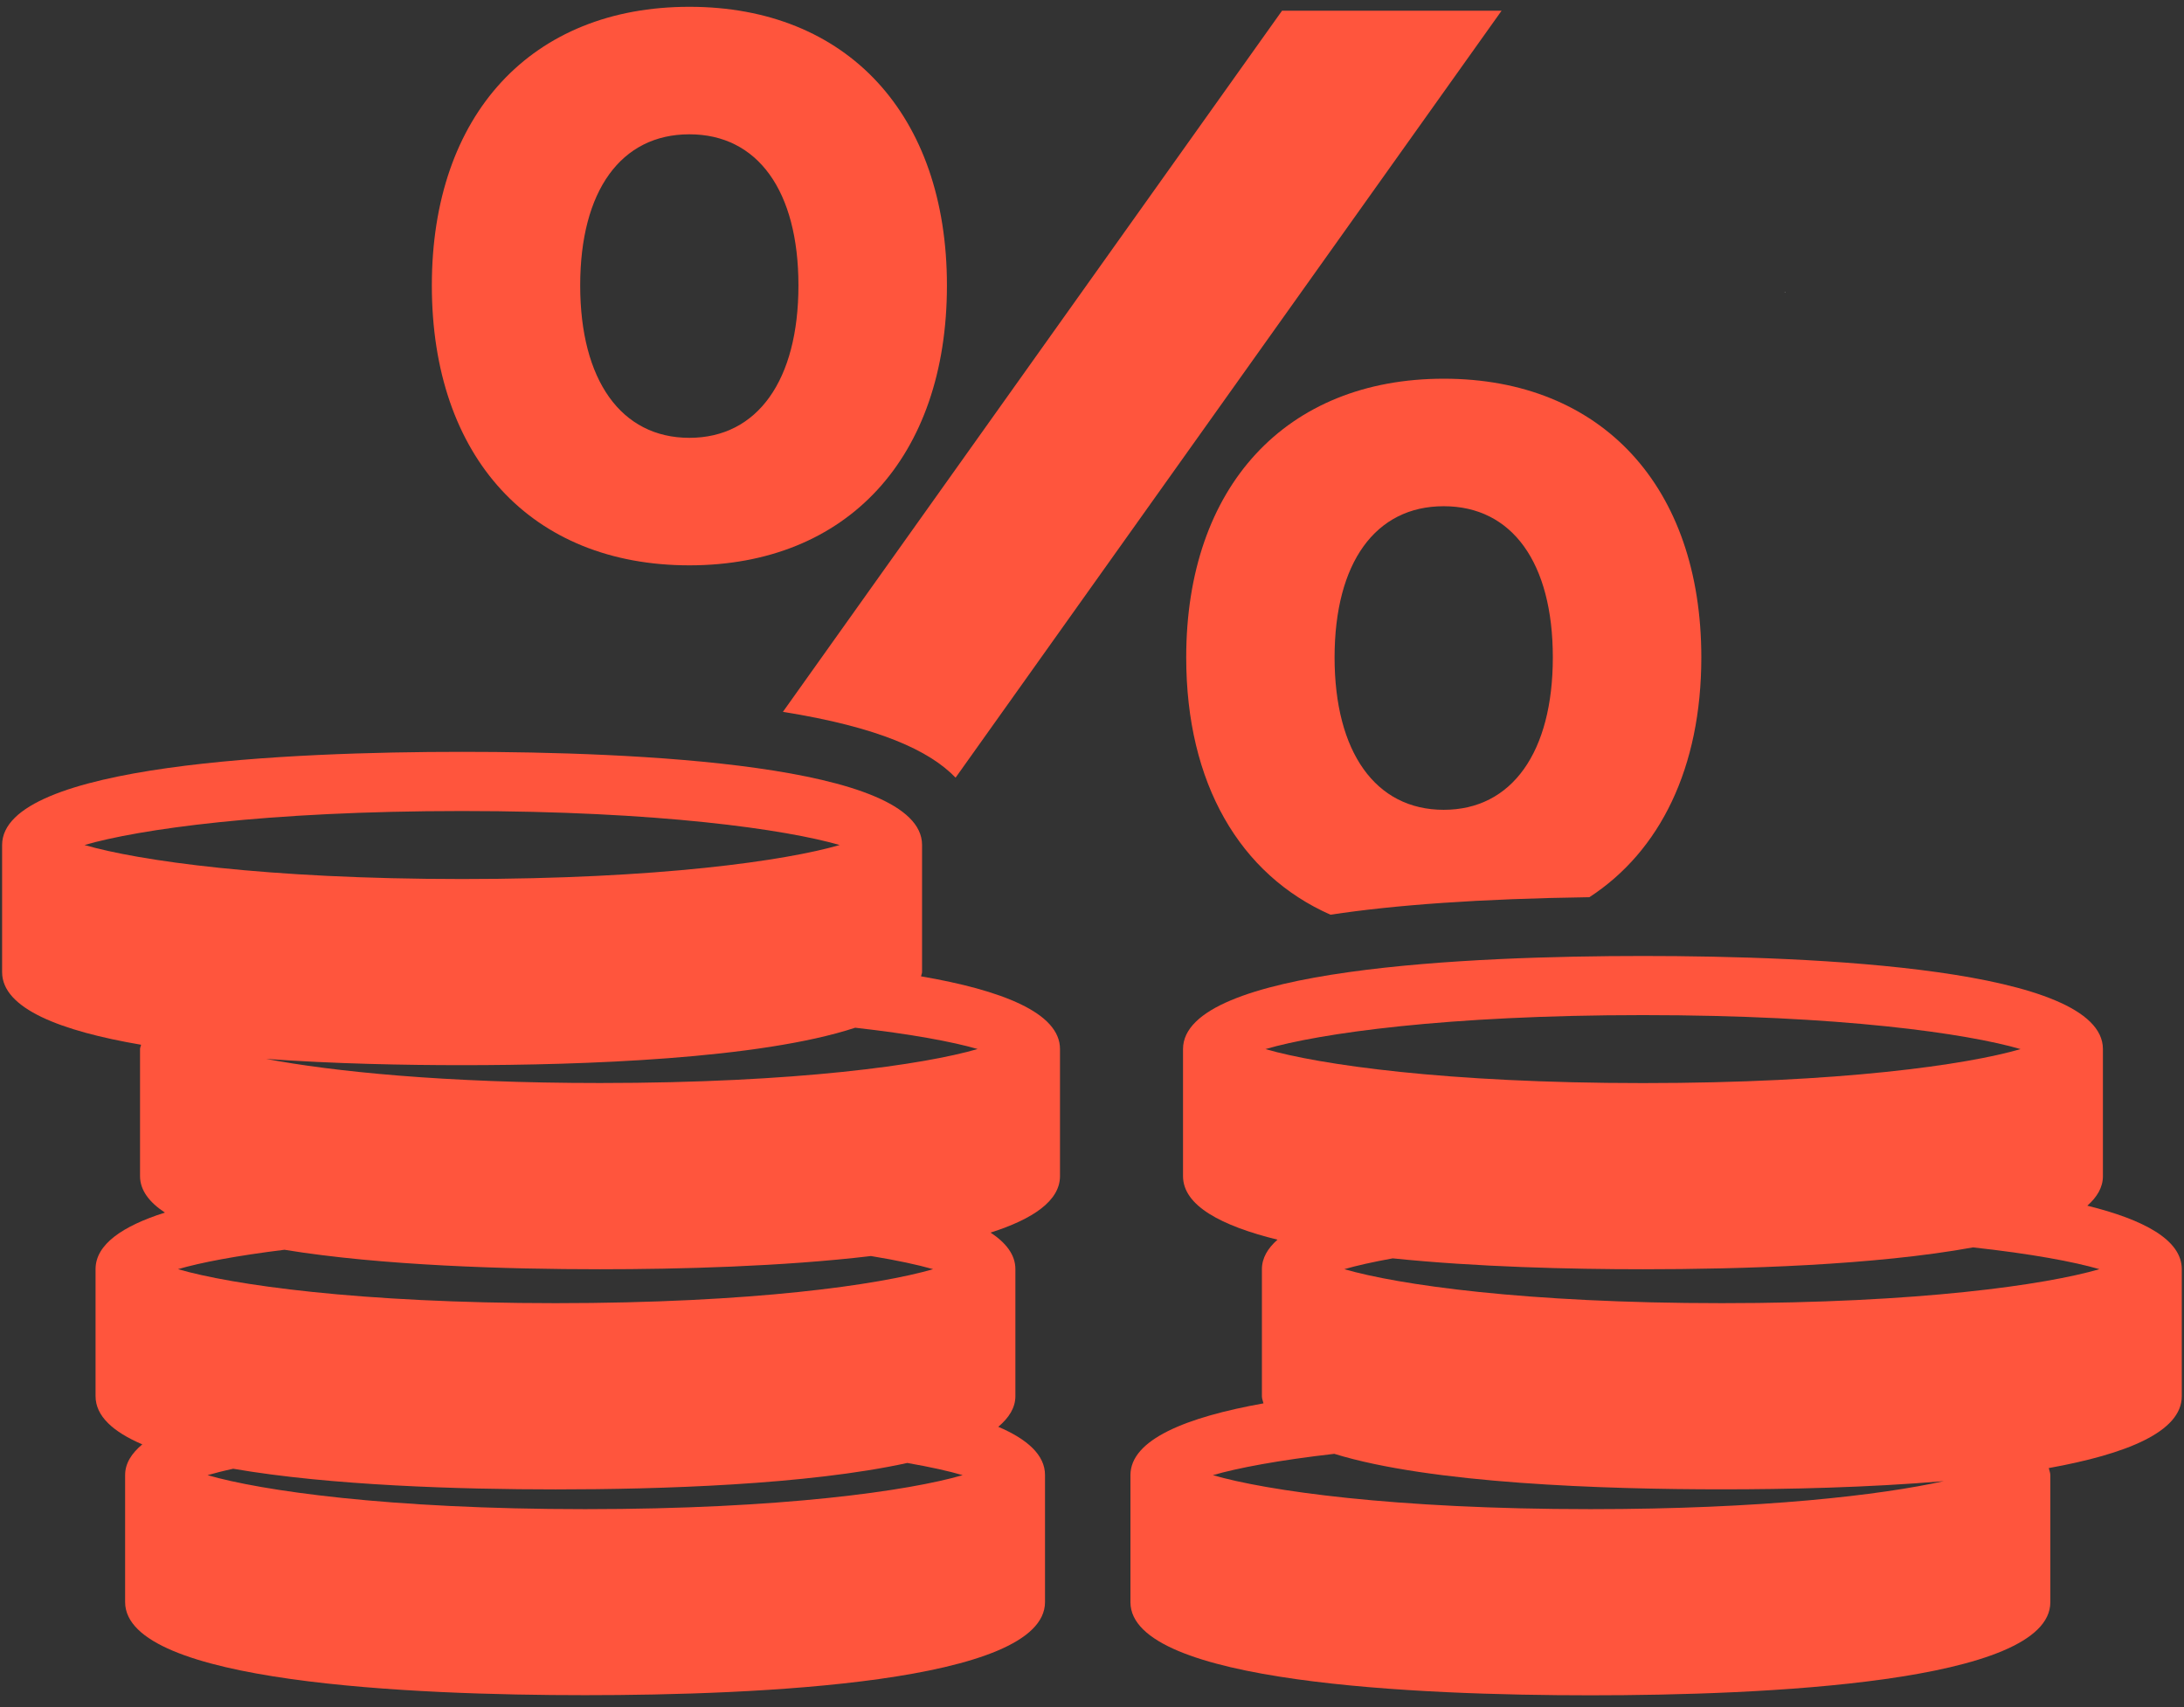
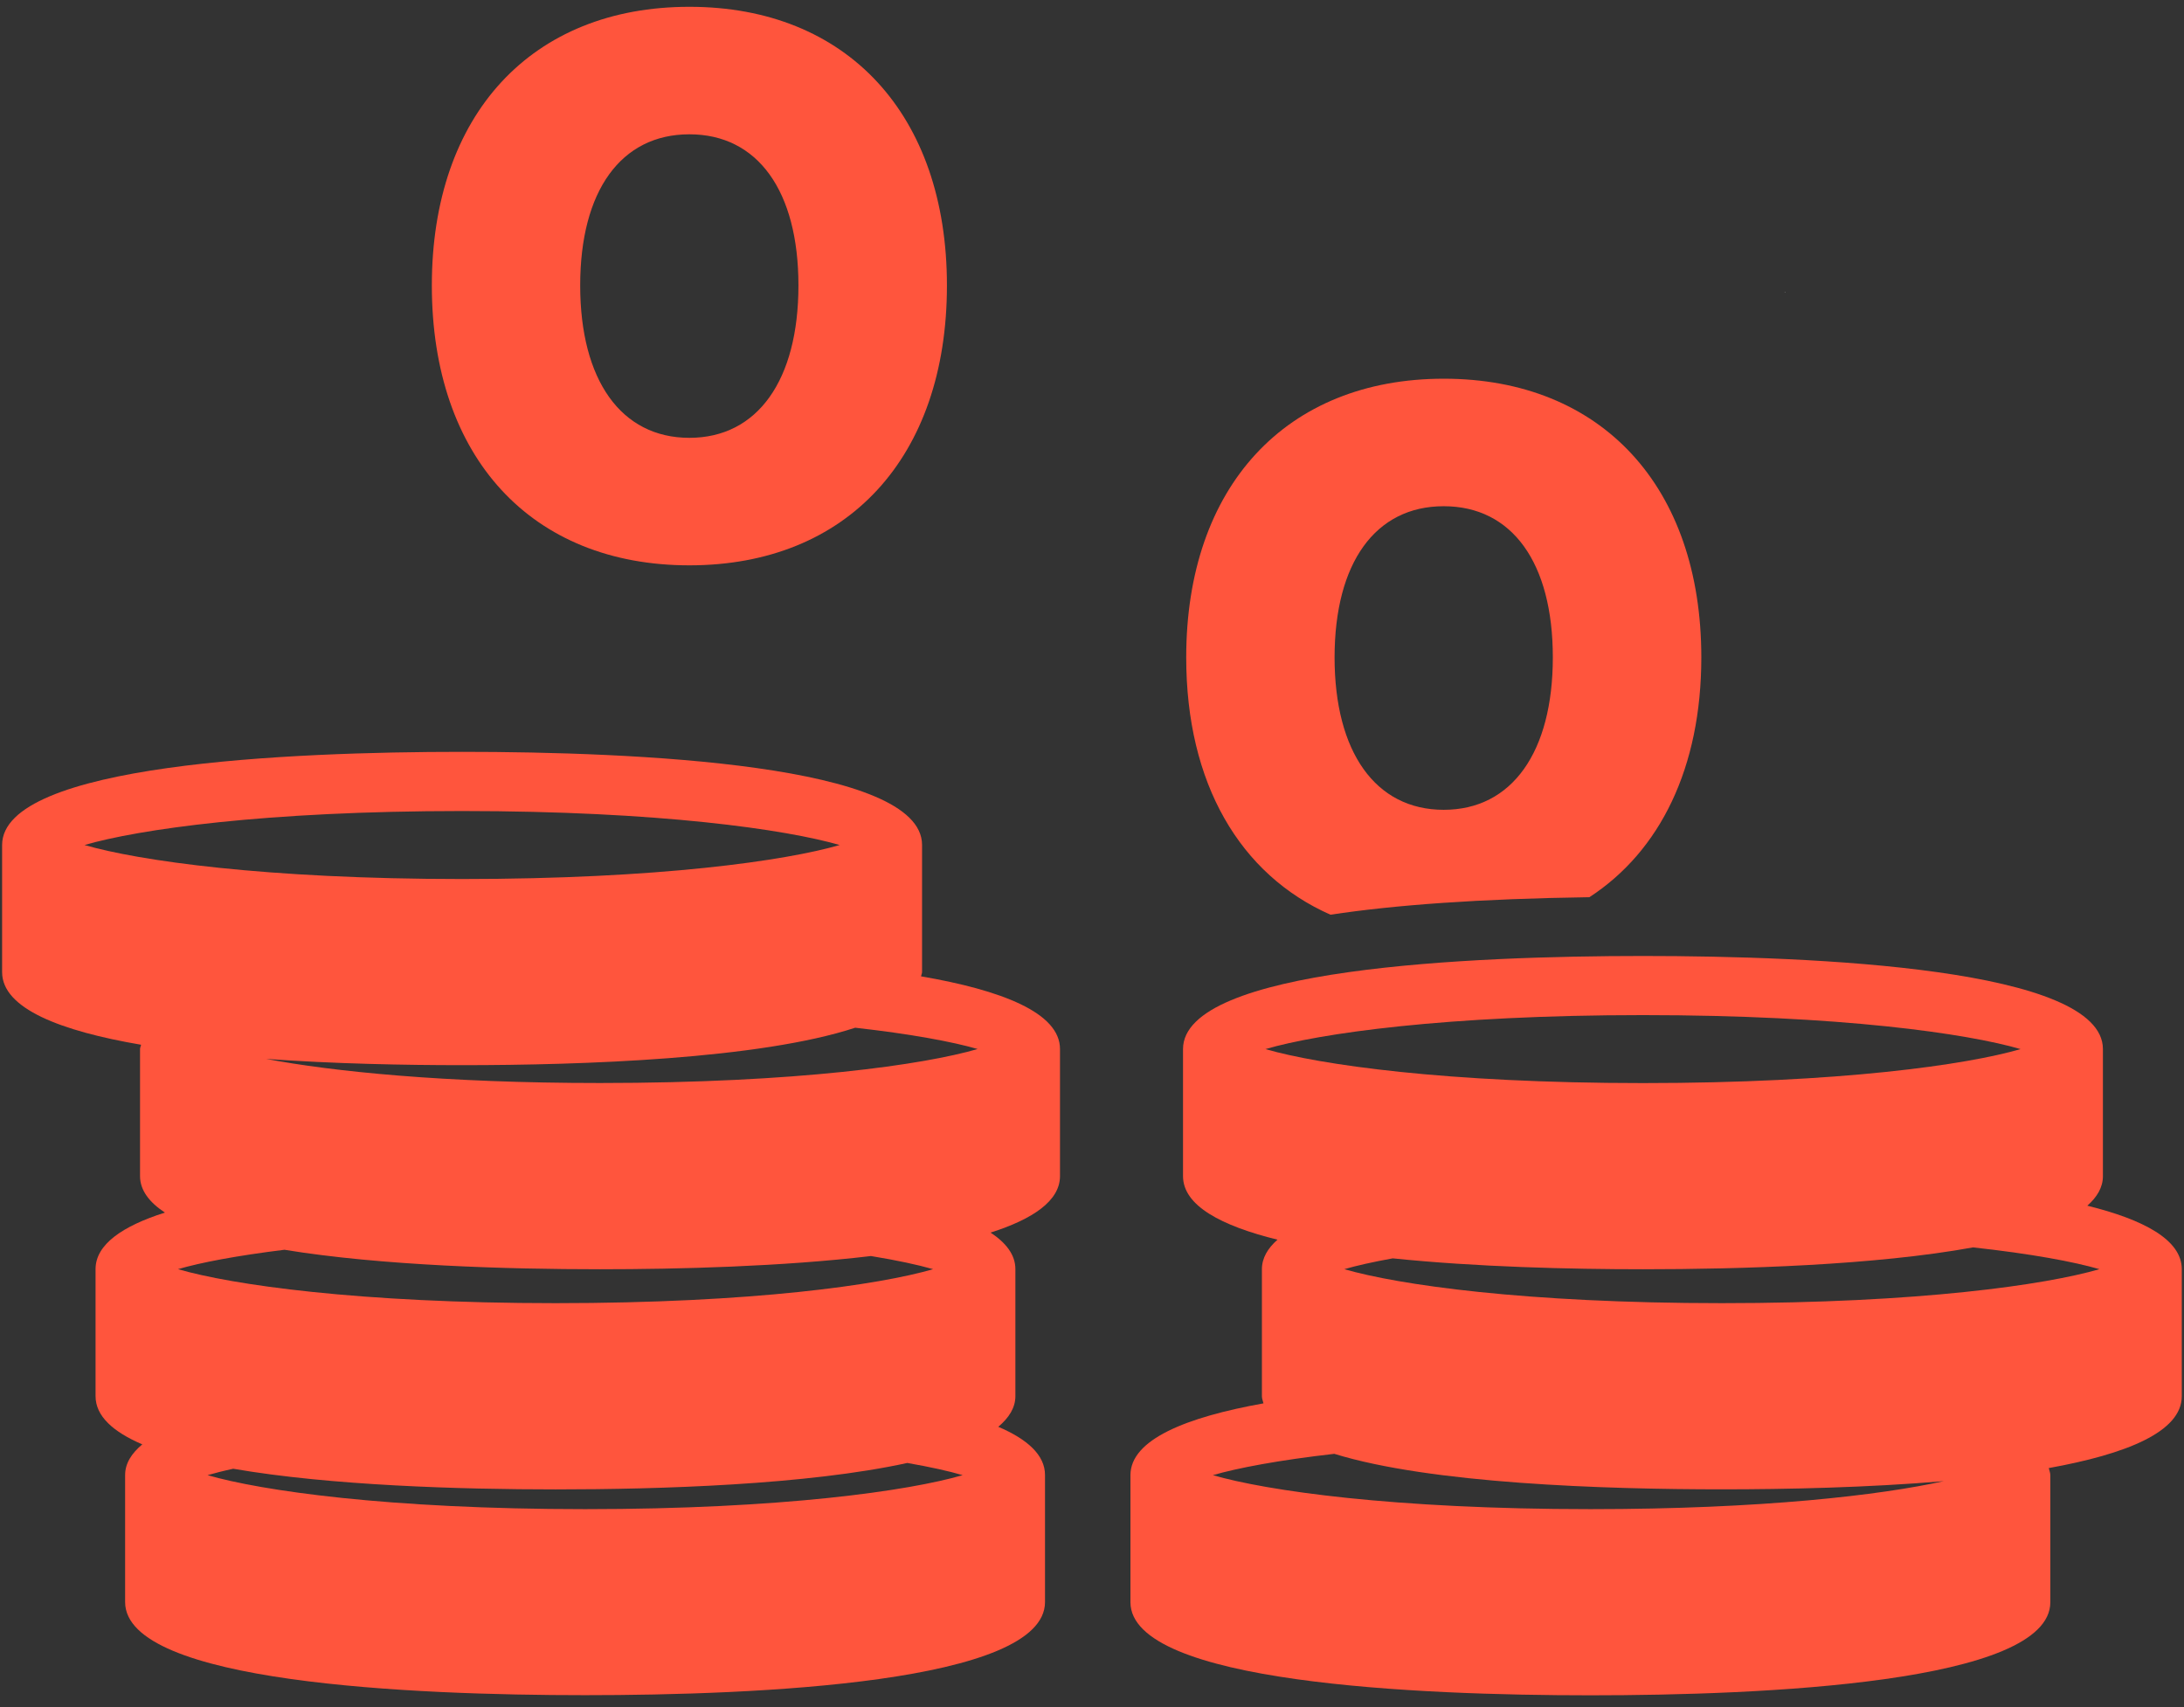
<svg xmlns="http://www.w3.org/2000/svg" width="664" zoomAndPan="magnify" viewBox="0 0 498 389.25" height="519" preserveAspectRatio="xMidYMid meet" version="1.0">
  <rect x="0" y="0" width="498" height="389.25" fill="#333333" stroke="none" />
  <defs>
    <g />
    <clipPath id="ff222aad39">
      <path d="M 0.48 171 L 242 171 L 242 387 L 0.48 387 Z M 0.48 171 " clip-rule="nonzero" />
    </clipPath>
    <clipPath id="0b1aef0d6d">
      <path d="M 257 217 L 497.52 217 L 497.52 387 L 257 387 Z M 257 217 " clip-rule="nonzero" />
    </clipPath>
    <clipPath id="c32760b211">
      <path d="M 0.734 1 L 1.215 1 L 1.215 2 L 0.734 2 Z M 0.734 1 " clip-rule="nonzero" />
    </clipPath>
    <clipPath id="c72c21956b">
      <rect x="0" width="2" y="0" height="3" />
    </clipPath>
  </defs>
-   <path fill="#ff553d" d="M 217.895 177.324 L 342.398 2.438 L 292.336 2.438 L 178.52 162.32 C 200.328 165.801 211.914 171.113 217.895 177.324 Z M 217.895 177.324 " fill-opacity="1" fill-rule="nonzero" />
  <path fill="#ff553d" d="M 157.195 128.91 C 193.152 128.91 215.922 104.34 215.922 65.09 C 215.922 26.121 193.152 1.551 157.195 1.551 C 121.207 1.551 98.469 26.121 98.469 65.09 C 98.469 104.34 121.207 128.91 157.195 128.91 Z M 157.195 30.625 C 172.758 30.625 182.062 43.504 182.062 65.09 C 182.062 86.664 172.758 99.836 157.195 99.836 C 141.602 99.836 132.297 86.648 132.297 65.09 C 132.297 43.504 141.602 30.625 157.195 30.625 Z M 157.195 30.625 " fill-opacity="1" fill-rule="nonzero" />
  <path fill="#ff553d" d="M 303.379 208.574 C 318.137 206.34 337.379 204.941 362.418 204.582 C 378.555 194.082 387.938 175.027 387.938 149.895 C 387.938 110.926 365.168 86.355 329.211 86.355 C 293.27 86.355 270.484 110.926 270.484 149.895 C 270.469 178.629 282.723 199.457 303.379 208.574 Z M 329.195 115.43 C 344.789 115.43 354.078 128.305 354.078 149.895 C 354.078 171.469 344.789 184.656 329.195 184.656 C 313.617 184.656 304.312 171.453 304.312 149.895 C 304.328 128.305 313.617 115.43 329.195 115.43 Z M 329.195 115.43 " fill-opacity="1" fill-rule="nonzero" />
  <g clip-path="url(#ff222aad39)">
    <path fill="#ff553d" d="M 210.02 222.629 C 210.066 222.305 210.25 221.992 210.25 221.652 L 210.25 192.672 C 210.25 174.203 144.551 171.438 105.367 171.438 C 66.18 171.438 0.48 174.203 0.48 192.684 L 0.48 221.668 C 0.48 229.992 13.883 235.102 32.164 238.227 C 32.117 238.551 31.93 238.863 31.93 239.203 L 31.93 268.172 C 31.93 271.418 34.059 274.164 37.602 276.496 C 27.953 279.57 21.789 283.75 21.789 289.387 L 21.789 318.355 C 21.789 322.922 25.812 326.508 32.445 329.352 C 30.004 331.398 28.531 333.684 28.531 336.34 L 28.531 365.305 C 28.531 383.773 94.23 386.539 133.398 386.539 C 172.57 386.539 238.285 383.773 238.285 365.305 L 238.285 336.34 C 238.285 331.773 234.266 328.184 227.633 325.344 C 230.055 323.293 231.531 321.008 231.531 318.355 L 231.531 289.387 C 231.531 286.141 229.418 283.406 225.875 281.062 C 235.508 277.988 241.703 273.824 241.703 268.172 L 241.703 239.203 C 241.703 230.895 228.301 225.77 210.02 222.629 Z M 105.367 184.934 C 150.344 184.934 179.25 189.145 191.457 192.684 C 179.25 196.242 150.359 200.438 105.367 200.438 C 60.371 200.438 31.48 196.227 19.273 192.684 C 31.48 189.129 60.371 184.934 105.367 184.934 Z M 105.367 242.883 C 132.809 242.883 173.223 241.504 195 234.344 C 207.812 235.785 217.258 237.559 222.926 239.203 C 210.719 242.762 181.828 246.953 136.816 246.953 C 101.188 246.953 75.824 244.312 60.68 241.457 C 76.242 242.574 92.273 242.883 105.367 242.883 Z M 219.508 336.371 C 207.316 339.926 178.41 344.121 133.414 344.121 C 88.422 344.121 59.547 339.91 47.324 336.371 C 48.953 335.906 50.941 335.391 53.18 334.91 C 75.465 338.762 105.086 339.617 126.676 339.617 C 150.516 339.617 184.16 338.574 206.883 333.59 C 212.164 334.508 216.387 335.453 219.508 336.371 Z M 212.77 289.402 C 200.559 292.961 171.672 297.152 126.676 297.152 C 81.68 297.152 52.789 292.945 40.582 289.402 C 45.707 287.895 53.926 286.328 64.859 284.977 C 86.945 288.594 115.695 289.418 136.801 289.418 C 154.789 289.418 178.348 288.812 198.602 286.406 C 204.566 287.383 209.367 288.422 212.77 289.402 Z M 212.77 289.402 " fill-opacity="1" fill-rule="nonzero" />
  </g>
  <g clip-path="url(#0b1aef0d6d)">
    <path fill="#ff553d" d="M 475.957 274.926 C 478.191 272.953 479.512 270.734 479.512 268.188 L 479.512 239.219 C 479.512 220.75 413.797 217.988 374.625 217.988 C 335.453 217.988 269.754 220.75 269.754 239.219 L 269.754 268.188 C 269.754 274.895 278.438 279.508 291.297 282.676 C 289.047 284.664 287.742 286.887 287.742 289.418 L 287.742 318.383 C 287.742 318.961 287.988 319.473 288.098 320 C 270.516 323.152 257.766 328.23 257.766 336.371 L 257.766 365.336 C 257.766 383.805 323.48 386.57 362.648 386.57 C 401.82 386.57 467.52 383.805 467.52 365.336 L 467.52 336.371 C 467.52 335.797 467.273 335.301 467.164 334.754 C 484.762 331.586 497.496 326.523 497.496 318.367 L 497.496 289.402 C 497.496 282.707 488.816 278.109 475.957 274.926 Z M 374.641 231.469 C 419.621 231.469 448.527 235.66 460.734 239.219 C 448.527 242.777 419.637 246.969 374.641 246.969 C 329.645 246.969 300.77 242.762 288.547 239.219 C 300.77 235.648 329.645 231.469 374.641 231.469 Z M 362.648 344.121 C 317.672 344.121 288.766 339.91 276.559 336.371 C 282.195 334.738 291.562 332.953 304.25 331.508 C 326.305 338.312 365.711 339.602 392.609 339.602 C 407.352 339.602 425.863 339.211 443.215 337.738 C 428.848 340.922 401.883 344.121 362.648 344.121 Z M 392.625 297.152 C 347.648 297.152 318.727 292.945 306.535 289.402 C 309.297 288.594 313.059 287.754 317.578 286.934 C 336.68 288.906 358.039 289.418 374.641 289.418 C 396.805 289.418 427.434 288.531 449.895 284.434 C 463.188 285.891 472.895 287.711 478.719 289.402 C 466.496 292.961 437.621 297.152 392.625 297.152 Z M 392.625 297.152 " fill-opacity="1" fill-rule="nonzero" />
  </g>
  <g transform="matrix(1, 0, 0, 1, 406, 65)">
    <g clip-path="url(#c72c21956b)">
      <g clip-path="url(#c32760b211)">
        <g fill="#fefefe" fill-opacity="1">
          <g transform="translate(0.898, 1.736)">
            <g>
-               <path d="M 0.109 0 C 0.086 0 0.07 -0.004 0.062 -0.016 C 0.051 -0.023 0.047 -0.039 0.047 -0.062 C 0.047 -0.07 0.051 -0.082 0.062 -0.094 C 0.07 -0.102 0.086 -0.109 0.109 -0.109 C 0.109 -0.109 0.113 -0.102 0.125 -0.094 C 0.145 -0.082 0.156 -0.07 0.156 -0.062 C 0.156 -0.039 0.145 -0.023 0.125 -0.016 C 0.113 -0.004 0.109 0 0.109 0 Z M 0.109 0 " />
+               <path d="M 0.109 0 C 0.086 0 0.07 -0.004 0.062 -0.016 C 0.051 -0.023 0.047 -0.039 0.047 -0.062 C 0.047 -0.07 0.051 -0.082 0.062 -0.094 C 0.109 -0.109 0.113 -0.102 0.125 -0.094 C 0.145 -0.082 0.156 -0.07 0.156 -0.062 C 0.156 -0.039 0.145 -0.023 0.125 -0.016 C 0.113 -0.004 0.109 0 0.109 0 Z M 0.109 0 " />
            </g>
          </g>
        </g>
      </g>
    </g>
  </g>
</svg>